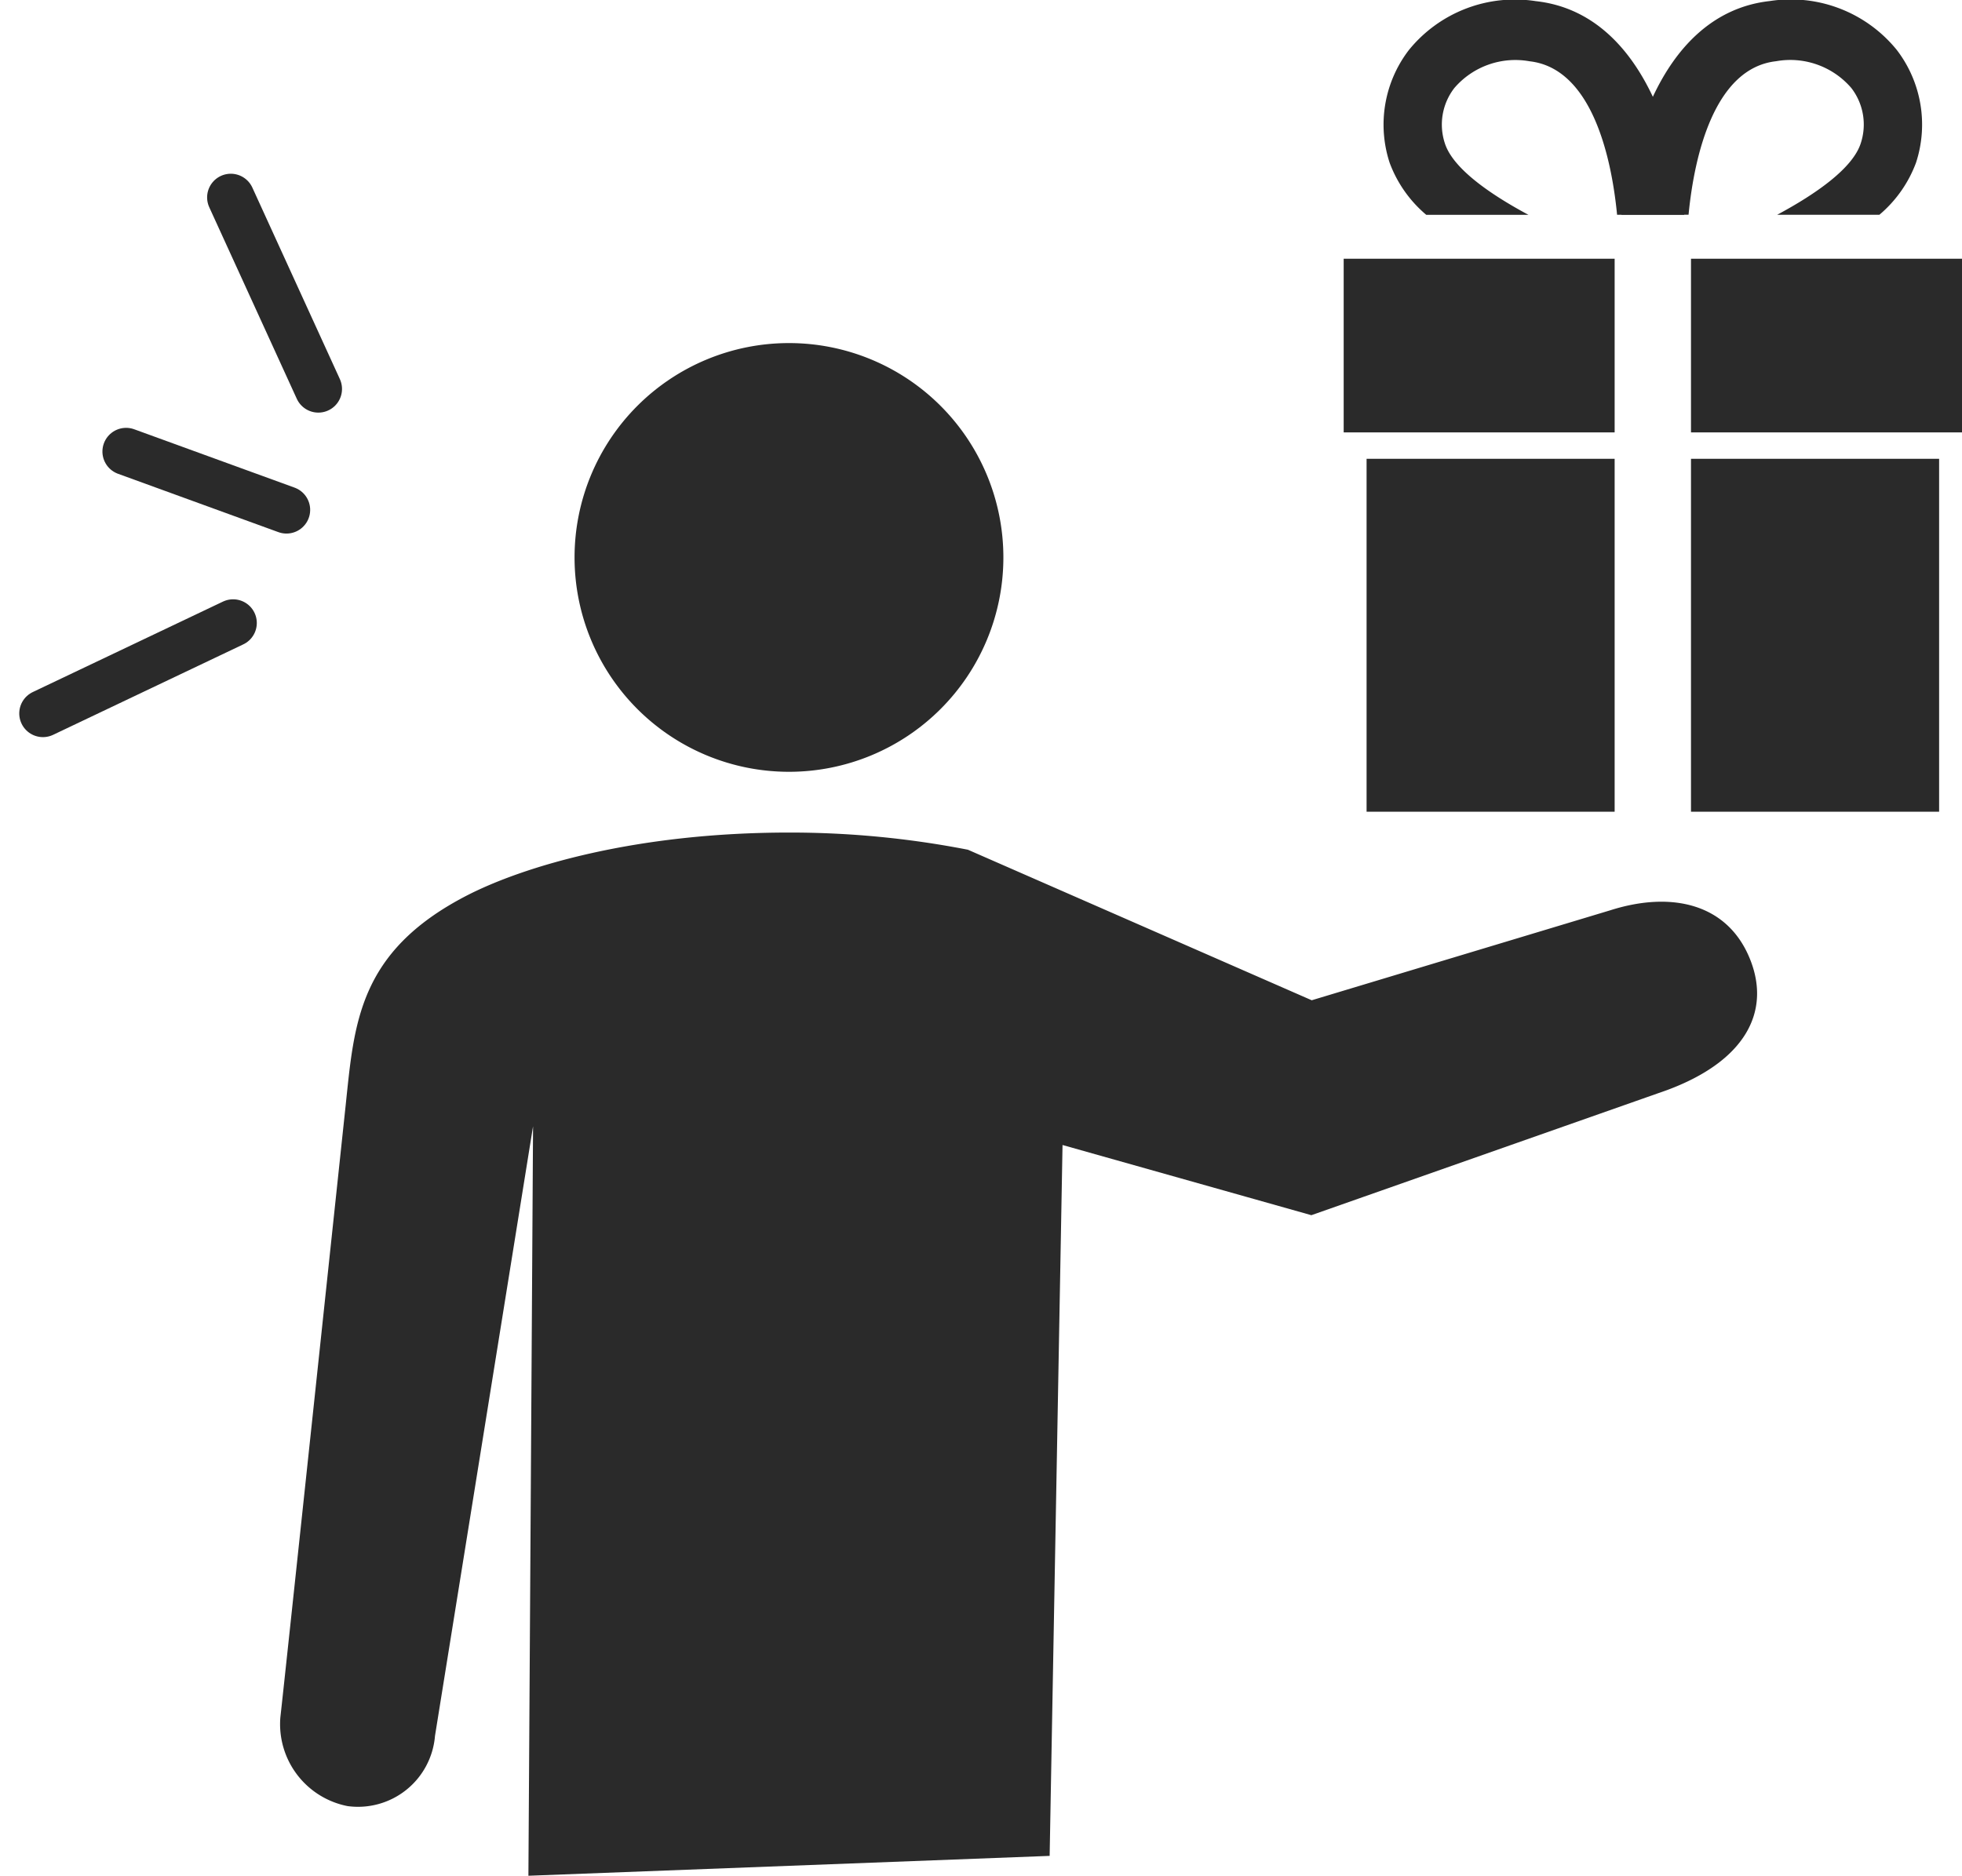
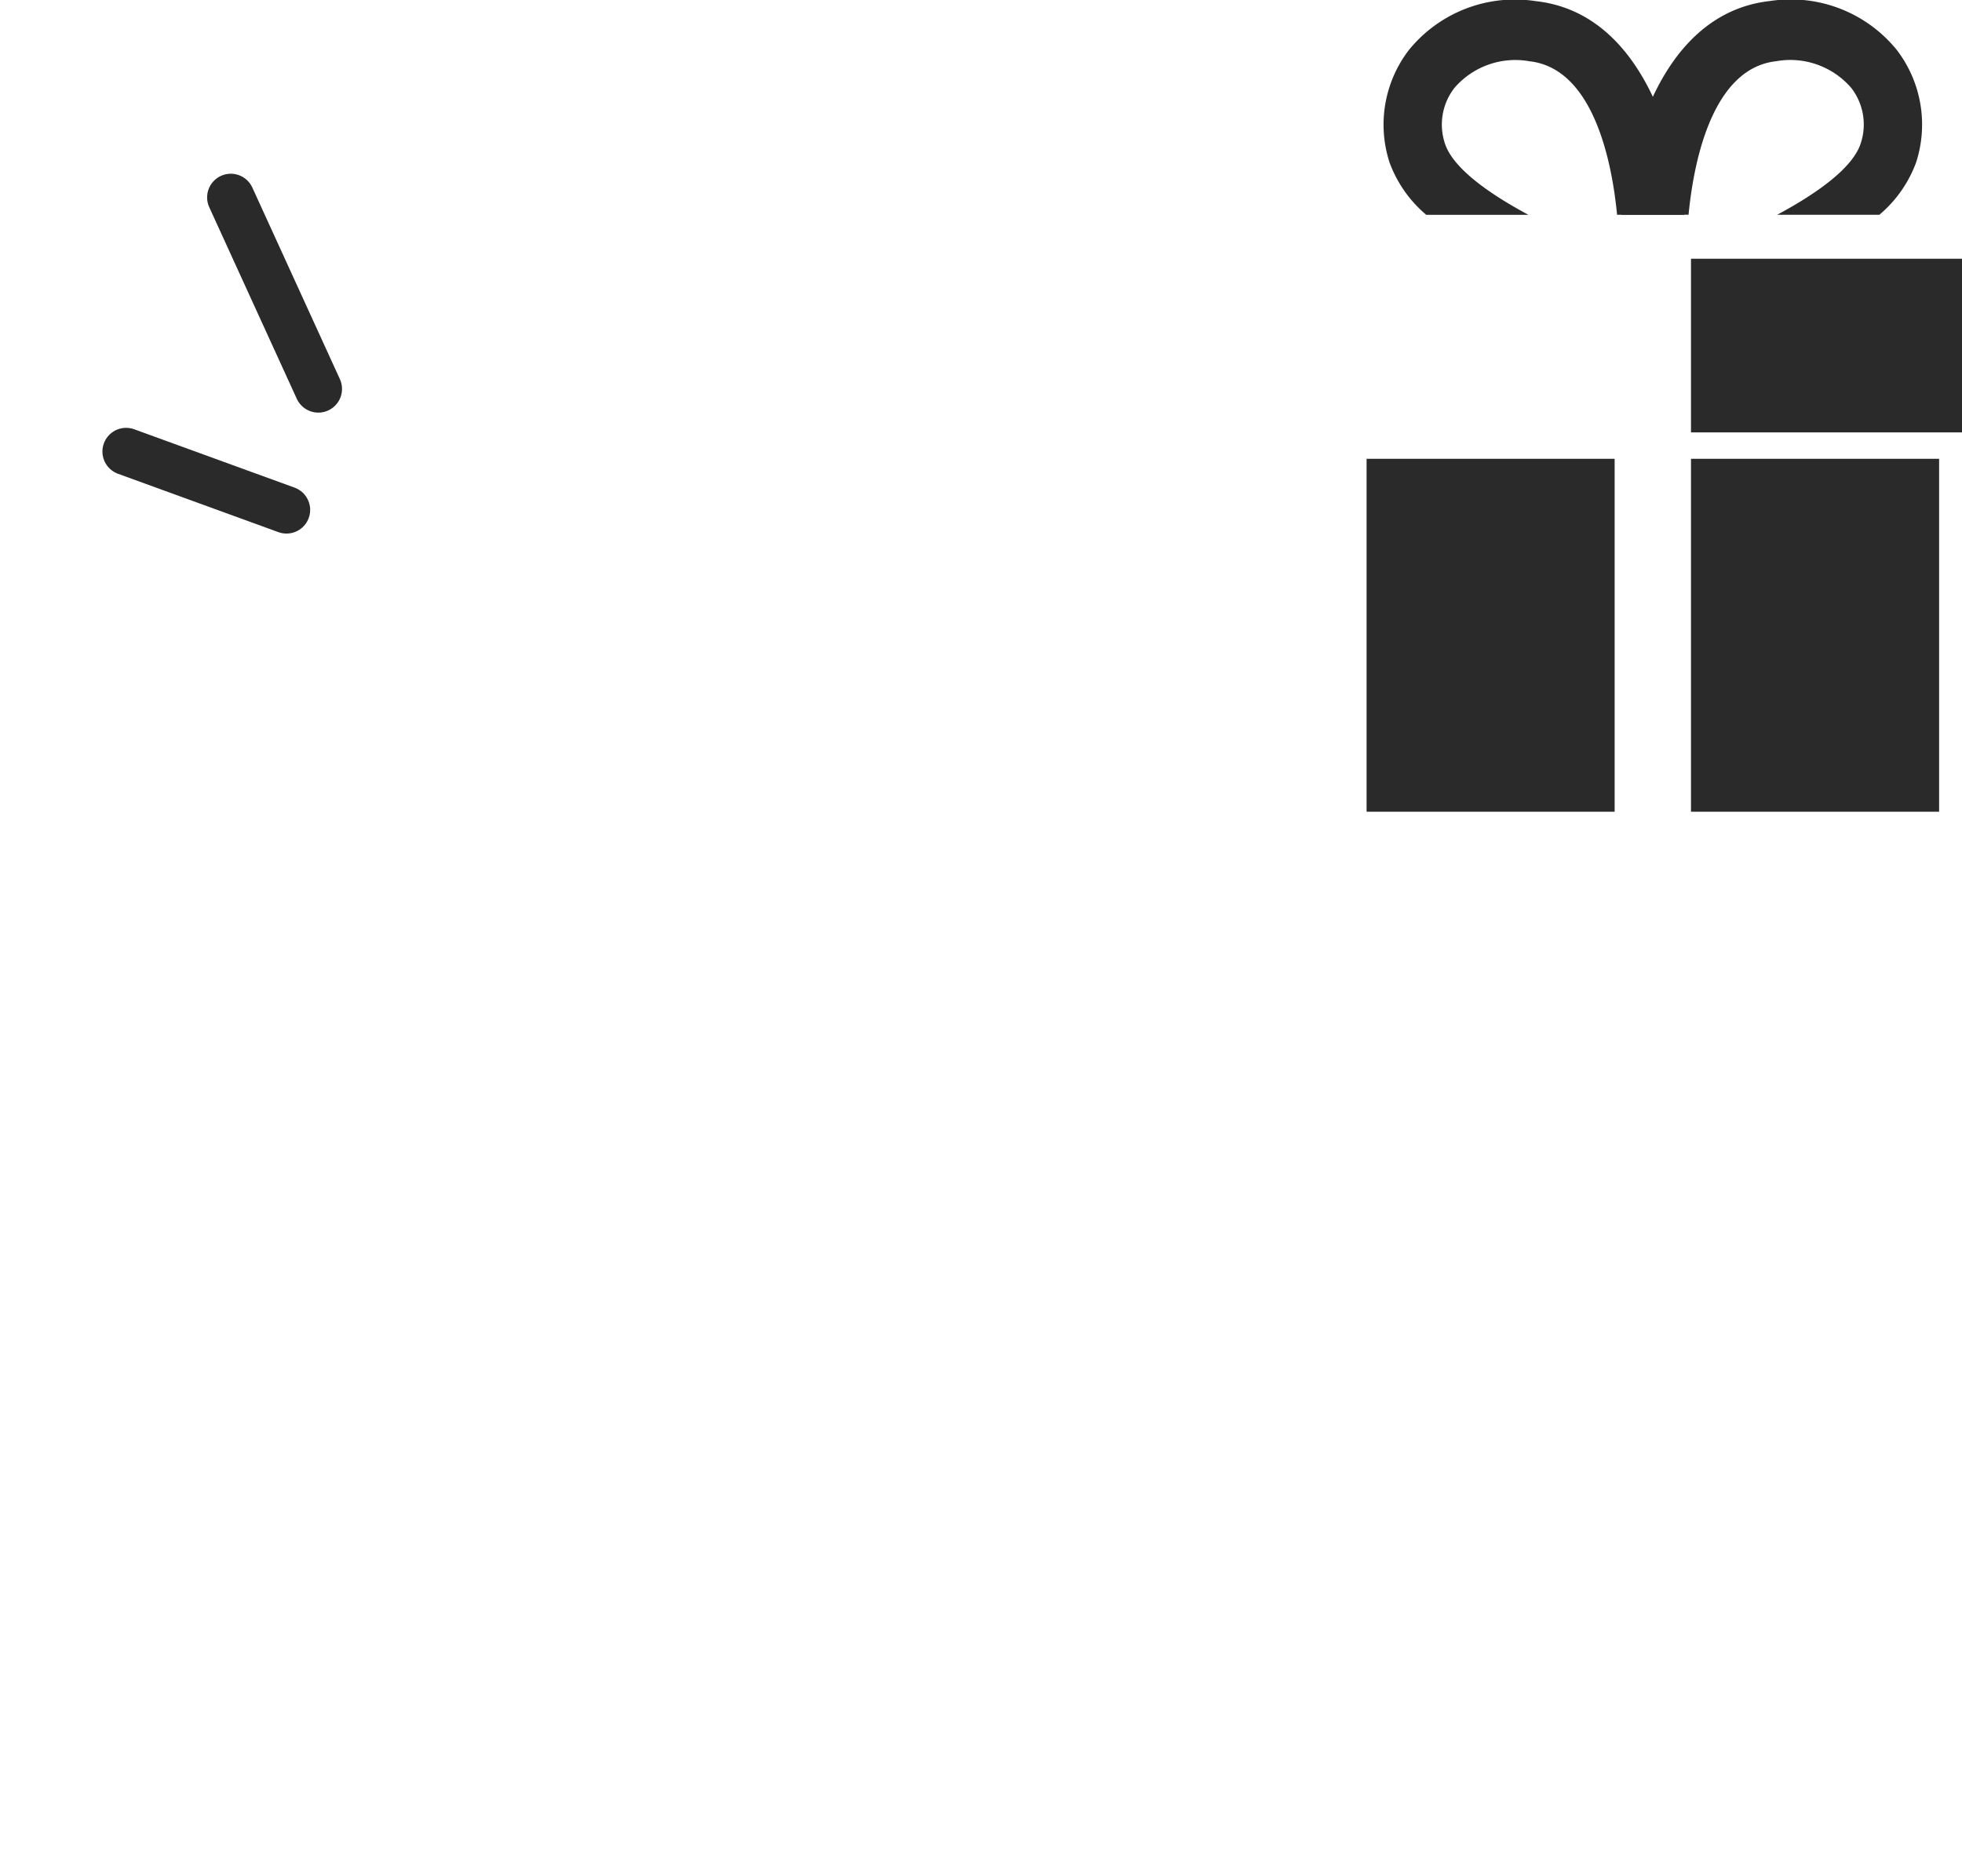
<svg xmlns="http://www.w3.org/2000/svg" width="117.384" height="112.258" viewBox="0 0 117.384 112.258">
  <g id="グループ_51424" data-name="グループ 51424" transform="translate(-1281.938 -1175.001)">
    <g id="グループ_51412" data-name="グループ 51412" transform="translate(-1475.817 583.389)">
      <g id="グループ_51407" data-name="グループ 51407" transform="translate(2774.495 612.142)">
-         <path id="パス_100725" data-name="パス 100725" d="M2798.532,624.852a12.828,12.828,0,1,0-12.828-12.828A12.829,12.829,0,0,0,2798.532,624.852Z" transform="translate(-2768.069 -599.195)" fill="#2a2a2a" />
-         <path id="パス_100726" data-name="パス 100726" d="M2862.5,625.5c-1.318-3.449-4.732-4.2-8.392-3.038l-17.874,5.388-20.571-9.009a55.51,55.51,0,0,0-10.7-1.027c-9.113,0-15.87,2-19.34,3.8-6.439,3.349-6.673,7.643-7.185,12.5,0,0-3.708,34.931-3.91,36.654a5,5,0,0,0,4.016,5.305,4.621,4.621,0,0,0,5.236-4.2l5.867-36.483-.278,44.852,31.185-1.189.771-42.541,14.887,4.2,21.266-7.481C2862.161,631.5,2863.673,628.569,2862.5,625.5Z" transform="translate(-2774.495 -588.521)" fill="#2a2a2a" />
-       </g>
+         </g>
      <g id="グループ_51411" data-name="グループ 51411" transform="translate(2838.146 591.612)">
-         <rect id="長方形_8605" data-name="長方形 8605" width="16.211" height="10.393" transform="translate(0 15.483)" fill="#2a2a2a" />
        <rect id="長方形_8606" data-name="長方形 8606" width="16.215" height="10.393" transform="translate(20.779 15.483)" fill="#2a2a2a" />
        <rect id="長方形_8607" data-name="長方形 8607" width="14.841" height="21.12" transform="translate(1.37 27.456)" fill="#2a2a2a" />
        <rect id="長方形_8608" data-name="長方形 8608" width="14.845" height="21.12" transform="translate(20.779 27.456)" fill="#2a2a2a" />
        <g id="グループ_51410" data-name="グループ 51410" transform="translate(2.388)">
          <g id="グループ_51408" data-name="グループ 51408">
            <path id="パス_100727" data-name="パス 100727" d="M2831.648,587.87h-4.014c-.353-3.645-1.583-8.775-5.236-9.186a4.81,4.81,0,0,0-4.5,1.6,3.577,3.577,0,0,0-.567,3.312c.477,1.485,2.643,3.013,5,4.277h-6.114a7.471,7.471,0,0,1-2.191-3.117,7.337,7.337,0,0,1,1.15-6.743,8.166,8.166,0,0,1,7.6-2.927c3.382.375,5.605,2.757,7,5.727A22.278,22.278,0,0,1,2831.648,587.87Z" transform="translate(-2813.665 -575.017)" fill="#2a2a2a" />
          </g>
          <g id="グループ_51409" data-name="グループ 51409" transform="translate(14.231)">
            <path id="パス_100728" data-name="パス 100728" d="M2843.594,584.753a7.483,7.483,0,0,1-2.192,3.117h-6.115c2.356-1.264,4.523-2.792,5-4.277a3.576,3.576,0,0,0-.566-3.312,4.812,4.812,0,0,0-4.5-1.6c-3.652.411-4.883,5.541-5.236,9.186h-4.014a22.054,22.054,0,0,1,1.88-7.06c1.386-2.97,3.62-5.352,6.993-5.727a8.167,8.167,0,0,1,7.6,2.927A7.343,7.343,0,0,1,2843.594,584.753Z" transform="translate(-2825.971 -575.017)" fill="#2a2a2a" />
          </g>
        </g>
      </g>
    </g>
    <g id="グループ_51414" data-name="グループ 51414" transform="translate(1295.678 1185) rotate(20)">
      <line id="線_42" data-name="線 42" x1="10.211" transform="translate(0 18.114)" fill="none" stroke="#2a2a2a" stroke-linecap="round" stroke-miterlimit="10" stroke-width="2.834" />
      <g id="グループ_51413" data-name="グループ 51413" transform="translate(0.685 1.682)">
        <line id="線_43" data-name="線 43" x1="8.841" y1="8.979" transform="translate(0)" fill="none" stroke="#2a2a2a" stroke-linecap="round" stroke-miterlimit="10" stroke-width="2.834" />
-         <line id="線_44" data-name="線 44" x1="8.841" y2="8.979" transform="translate(0 23.884)" fill="none" stroke="#2a2a2a" stroke-linecap="round" stroke-miterlimit="10" stroke-width="2.834" />
      </g>
    </g>
  </g>
</svg>